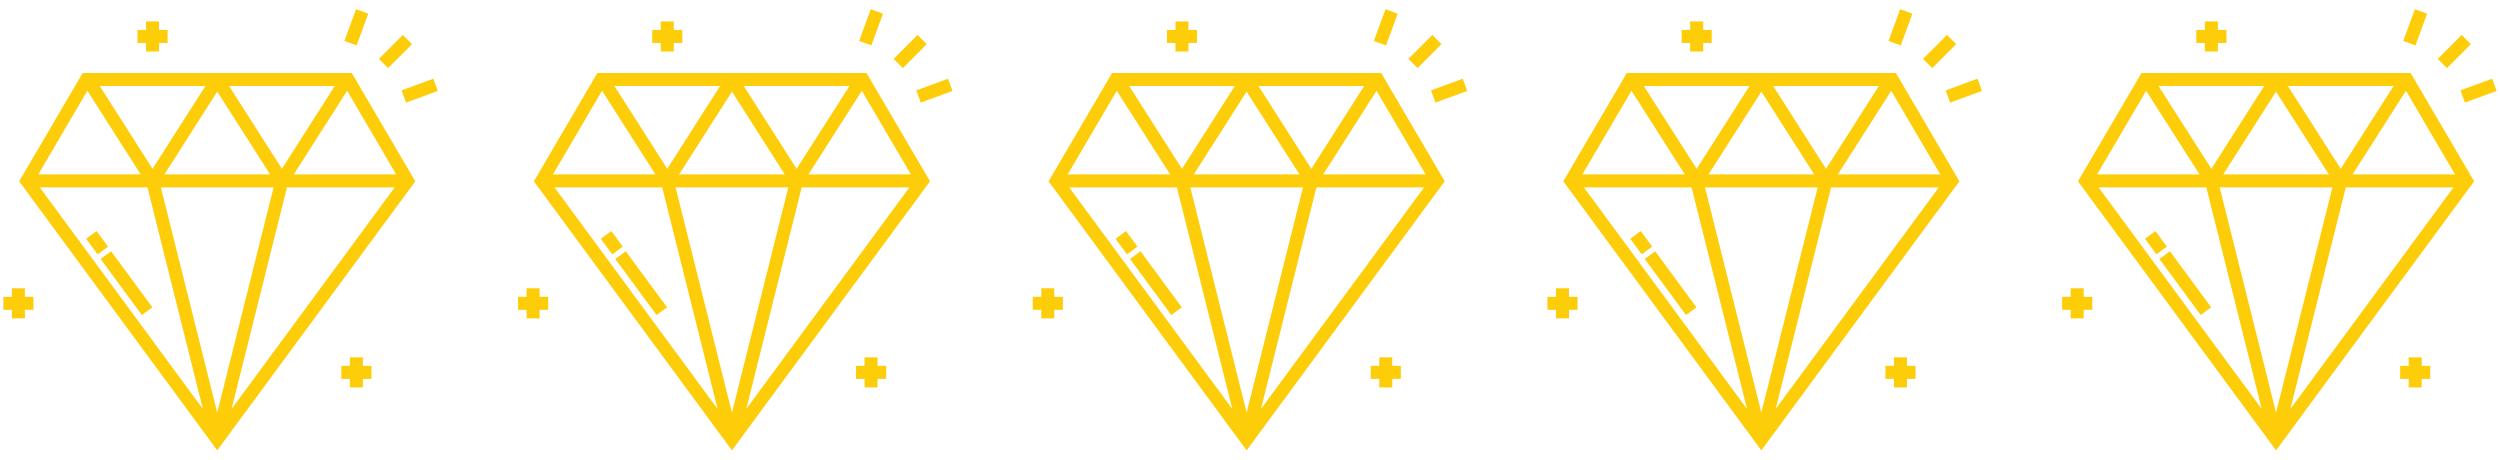
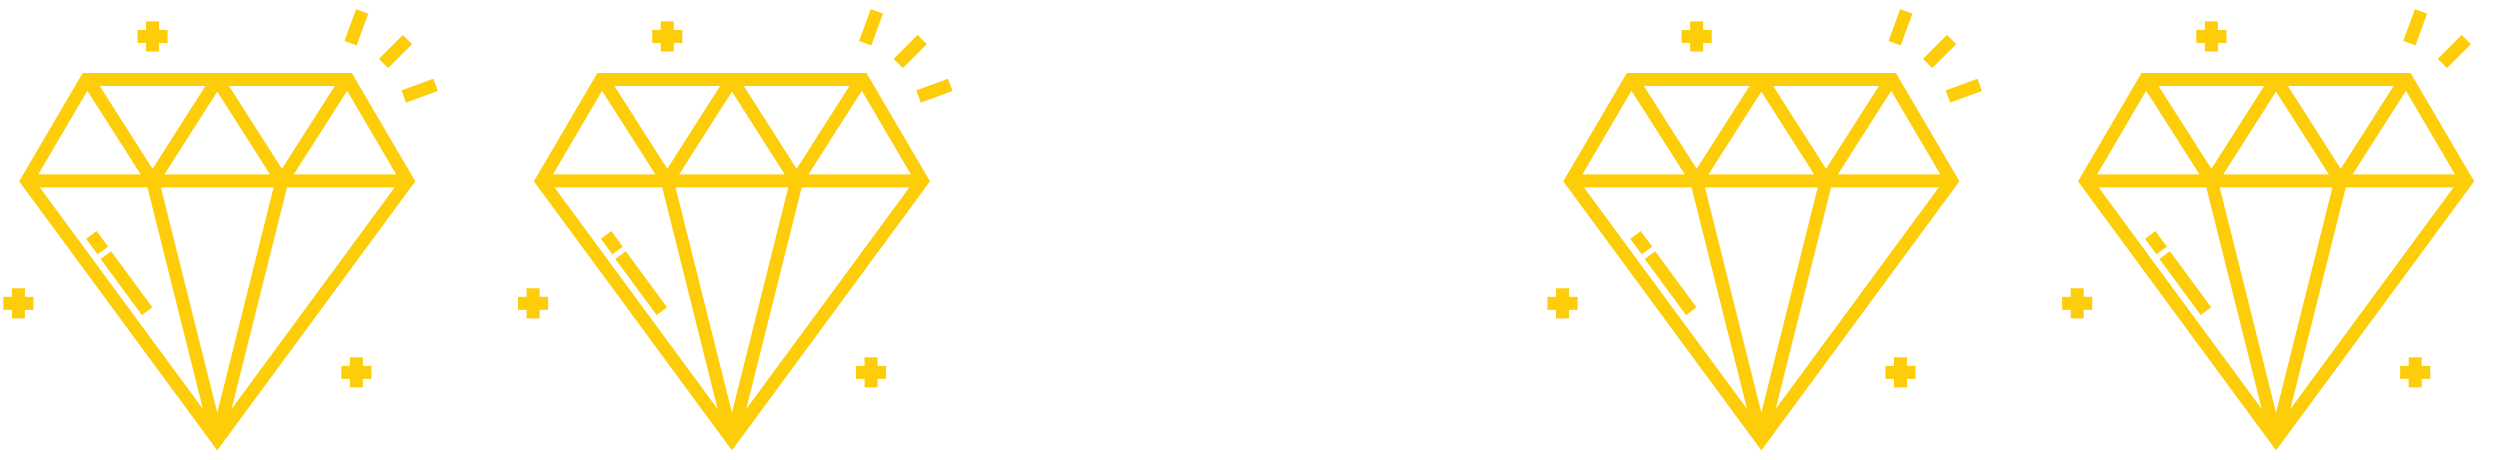
<svg xmlns="http://www.w3.org/2000/svg" width="136" height="25" viewBox="0 0 136 25" fill="none">
  <g clip-path="url(#clip0_3551_269)">
    <path d="M21.916 1.901L20.614 3.203L21.114 3.703L22.416 2.402L21.916 1.901Z" fill="#FDCD0A" />
    <path d="M19.37 0.501L18.736 2.228L19.4 2.472L20.035 0.745L19.37 0.501Z" fill="#FDCD0A" />
    <path d="M23.574 4.282L21.846 4.917L22.09 5.581L23.818 4.946L23.574 4.282Z" fill="#FDCD0A" />
    <path d="M19.138 3.972H4.497L1.042 9.863L11.818 24.5L22.593 9.863L19.138 3.972ZM21.552 9.487H15.981L18.884 4.938L21.552 9.487ZM18.209 4.68L15.336 9.183L12.463 4.68H18.209ZM14.691 9.487H8.944L11.818 4.984L14.691 9.487ZM11.172 4.68L8.299 9.183L5.426 4.68H11.172ZM4.751 4.938L7.654 9.487H2.083L4.751 4.938ZM2.165 10.195H8.023L11.039 22.249L2.165 10.195ZM11.818 22.446L8.752 10.195H14.883L11.818 22.446ZM12.596 22.249L15.612 10.195H21.47L12.596 22.249Z" fill="#FDCD0A" />
    <path d="M6.043 13.668L5.473 14.087L7.718 17.138L8.288 16.718L6.043 13.668Z" fill="#FDCD0A" />
    <path d="M5.255 12.569L4.685 12.989L5.309 13.837L5.879 13.417L5.255 12.569Z" fill="#FDCD0A" />
    <path d="M8.653 1.629V1.164H7.945V1.629H7.48V2.337H7.945V2.802H8.653V2.337H9.118V1.629H8.653Z" fill="#FDCD0A" />
    <path d="M1.354 16.147V15.682H0.646V16.147H0.181V16.855H0.646V17.32H1.354V16.855H1.819V16.147H1.354Z" fill="#FDCD0A" />
    <path d="M19.74 19.903V19.438H19.032V19.903H18.568V20.611H19.032V21.076H19.74V20.611H20.205V19.903H19.74Z" fill="#FDCD0A" />
  </g>
  <g clip-path="url(#clip1_3551_269)">
    <path d="M49.916 1.901L48.614 3.203L49.114 3.703L50.416 2.402L49.916 1.901Z" fill="#FDCD0A" />
    <path d="M47.37 0.501L46.736 2.228L47.4 2.472L48.035 0.745L47.37 0.501Z" fill="#FDCD0A" />
    <path d="M51.574 4.282L49.846 4.917L50.09 5.581L51.818 4.946L51.574 4.282Z" fill="#FDCD0A" />
    <path d="M47.138 3.972H32.497L29.042 9.863L39.818 24.5L50.593 9.863L47.138 3.972ZM49.552 9.487H43.981L46.884 4.938L49.552 9.487ZM46.209 4.68L43.336 9.183L40.463 4.68H46.209ZM42.691 9.487H36.944L39.818 4.984L42.691 9.487ZM39.172 4.68L36.299 9.183L33.426 4.68H39.172ZM32.751 4.938L35.654 9.487H30.083L32.751 4.938ZM30.165 10.195H36.023L39.039 22.249L30.165 10.195ZM39.818 22.446L36.752 10.195H42.883L39.818 22.446ZM40.596 22.249L43.612 10.195H49.47L40.596 22.249Z" fill="#FDCD0A" />
    <path d="M34.043 13.668L33.473 14.087L35.718 17.138L36.288 16.718L34.043 13.668Z" fill="#FDCD0A" />
    <path d="M33.255 12.569L32.685 12.989L33.309 13.837L33.879 13.417L33.255 12.569Z" fill="#FDCD0A" />
    <path d="M36.653 1.629V1.164H35.945V1.629H35.48V2.337H35.945V2.802H36.653V2.337H37.118V1.629H36.653Z" fill="#FDCD0A" />
    <path d="M29.354 16.147V15.682H28.646V16.147H28.181V16.855H28.646V17.32H29.354V16.855H29.819V16.147H29.354Z" fill="#FDCD0A" />
    <path d="M47.74 19.903V19.438H47.032V19.903H46.568V20.611H47.032V21.076H47.74V20.611H48.205V19.903H47.74Z" fill="#FDCD0A" />
  </g>
  <g clip-path="url(#clip2_3551_269)">
    <path d="M77.916 1.901L76.614 3.203L77.114 3.703L78.416 2.402L77.916 1.901Z" fill="#FDCD0A" />
    <path d="M75.371 0.501L74.736 2.228L75.4 2.472L76.035 0.745L75.371 0.501Z" fill="#FDCD0A" />
    <path d="M79.574 4.282L77.846 4.917L78.09 5.581L79.818 4.946L79.574 4.282Z" fill="#FDCD0A" />
    <path d="M75.138 3.972H60.497L57.042 9.863L67.817 24.5L78.593 9.863L75.138 3.972ZM77.552 9.487H71.981L74.884 4.938L77.552 9.487ZM74.209 4.68L71.336 9.183L68.463 4.68H74.209ZM70.691 9.487H64.944L67.817 4.984L70.691 9.487ZM67.172 4.68L64.299 9.183L61.426 4.68H67.172ZM60.751 4.938L63.654 9.487H58.083L60.751 4.938ZM58.165 10.195H64.023L67.039 22.249L58.165 10.195ZM67.817 22.446L64.752 10.195H70.883L67.817 22.446ZM68.596 22.249L71.612 10.195H77.47L68.596 22.249Z" fill="#FDCD0A" />
    <path d="M62.043 13.668L61.473 14.087L63.718 17.138L64.288 16.718L62.043 13.668Z" fill="#FDCD0A" />
    <path d="M61.255 12.569L60.685 12.989L61.309 13.837L61.879 13.417L61.255 12.569Z" fill="#FDCD0A" />
    <path d="M64.653 1.629V1.164H63.945V1.629H63.48V2.337H63.945V2.802H64.653V2.337H65.118V1.629H64.653Z" fill="#FDCD0A" />
    <path d="M57.354 16.147V15.682H56.646V16.147H56.181V16.855H56.646V17.32H57.354V16.855H57.819V16.147H57.354Z" fill="#FDCD0A" />
    <path d="M75.74 19.903V19.438H75.032V19.903H74.568V20.611H75.032V21.076H75.74V20.611H76.205V19.903H75.74Z" fill="#FDCD0A" />
  </g>
  <g clip-path="url(#clip3_3551_269)">
    <path d="M105.916 1.901L104.614 3.203L105.114 3.703L106.416 2.402L105.916 1.901Z" fill="#FDCD0A" />
    <path d="M103.37 0.501L102.736 2.228L103.4 2.472L104.035 0.745L103.37 0.501Z" fill="#FDCD0A" />
    <path d="M107.574 4.282L105.846 4.917L106.09 5.581L107.818 4.946L107.574 4.282Z" fill="#FDCD0A" />
-     <path d="M103.138 3.972H88.497L85.042 9.863L95.817 24.5L106.593 9.863L103.138 3.972ZM105.552 9.487H99.981L102.884 4.938L105.552 9.487ZM102.209 4.68L99.336 9.183L96.463 4.68H102.209ZM98.691 9.487H92.944L95.817 4.984L98.691 9.487ZM95.172 4.68L92.299 9.183L89.426 4.68H95.172ZM88.751 4.938L91.653 9.487H86.083L88.751 4.938ZM86.165 10.195H92.023L95.039 22.249L86.165 10.195ZM95.817 22.446L92.752 10.195H98.883L95.817 22.446ZM96.596 22.249L99.612 10.195H105.47L96.596 22.249Z" fill="#FDCD0A" />
+     <path d="M103.138 3.972H88.497L85.042 9.863L95.817 24.5L106.593 9.863L103.138 3.972ZM105.552 9.487H99.981L102.884 4.938L105.552 9.487ZM102.209 4.68L99.336 9.183L96.463 4.68H102.209ZM98.691 9.487H92.944L95.817 4.984L98.691 9.487ZM95.172 4.68L92.299 9.183L89.426 4.68H95.172ZM88.751 4.938L91.653 9.487H86.083ZM86.165 10.195H92.023L95.039 22.249L86.165 10.195ZM95.817 22.446L92.752 10.195H98.883L95.817 22.446ZM96.596 22.249L99.612 10.195H105.47L96.596 22.249Z" fill="#FDCD0A" />
    <path d="M90.043 13.668L89.473 14.087L91.719 17.138L92.288 16.718L90.043 13.668Z" fill="#FDCD0A" />
    <path d="M89.255 12.569L88.685 12.989L89.309 13.837L89.879 13.417L89.255 12.569Z" fill="#FDCD0A" />
    <path d="M92.653 1.629V1.164H91.945V1.629H91.481V2.337H91.945V2.802H92.653V2.337H93.118V1.629H92.653Z" fill="#FDCD0A" />
    <path d="M85.354 16.147V15.682H84.646V16.147H84.181V16.855H84.646V17.32H85.354V16.855H85.819V16.147H85.354Z" fill="#FDCD0A" />
    <path d="M103.74 19.903V19.438H103.032V19.903H102.568V20.611H103.032V21.076H103.74V20.611H104.205V19.903H103.74Z" fill="#FDCD0A" />
  </g>
  <g clip-path="url(#clip4_3551_269)">
    <path d="M133.916 1.901L132.614 3.203L133.114 3.703L134.416 2.402L133.916 1.901Z" fill="#FDCD0A" />
    <path d="M131.37 0.501L130.736 2.228L131.4 2.472L132.035 0.745L131.37 0.501Z" fill="#FDCD0A" />
-     <path d="M135.574 4.282L133.846 4.917L134.09 5.581L135.818 4.946L135.574 4.282Z" fill="#FDCD0A" />
    <path d="M131.138 3.972H116.497L113.042 9.863L123.818 24.5L134.593 9.863L131.138 3.972ZM133.552 9.487H127.981L130.884 4.938L133.552 9.487ZM130.209 4.68L127.336 9.183L124.463 4.68H130.209ZM126.691 9.487H120.944L123.817 4.984L126.691 9.487ZM123.172 4.68L120.299 9.183L117.426 4.68H123.172ZM116.751 4.938L119.654 9.487H114.083L116.751 4.938ZM114.165 10.195H120.023L123.039 22.249L114.165 10.195ZM123.817 22.446L120.752 10.195H126.883L123.817 22.446ZM124.596 22.249L127.612 10.195H133.47L124.596 22.249Z" fill="#FDCD0A" />
    <path d="M118.043 13.668L117.473 14.087L119.718 17.138L120.288 16.718L118.043 13.668Z" fill="#FDCD0A" />
    <path d="M117.255 12.569L116.685 12.989L117.309 13.837L117.879 13.417L117.255 12.569Z" fill="#FDCD0A" />
    <path d="M120.653 1.629V1.164H119.945V1.629H119.48V2.337H119.945V2.802H120.653V2.337H121.118V1.629H120.653Z" fill="#FDCD0A" />
    <path d="M113.354 16.147V15.682H112.646V16.147H112.181V16.855H112.646V17.32H113.354V16.855H113.819V16.147H113.354Z" fill="#FDCD0A" />
    <path d="M131.74 19.903V19.438H131.032V19.903H130.568V20.611H131.032V21.076H131.74V20.611H132.205V19.903H131.74Z" fill="#FDCD0A" />
  </g>
  <defs>
    <clipPath id="clip0_3551_269">
      <rect width="24" height="24" fill="white" transform="translate(0 0.5)" />
    </clipPath>
    <clipPath id="clip1_3551_269">
      <rect width="24" height="24" fill="white" transform="translate(28 0.5)" />
    </clipPath>
    <clipPath id="clip2_3551_269">
-       <rect width="24" height="24" fill="white" transform="translate(56 0.5)" />
-     </clipPath>
+       </clipPath>
    <clipPath id="clip3_3551_269">
      <rect width="24" height="24" fill="white" transform="translate(84 0.5)" />
    </clipPath>
    <clipPath id="clip4_3551_269">
      <rect width="24" height="24" fill="white" transform="translate(112 0.5)" />
    </clipPath>
  </defs>
</svg>